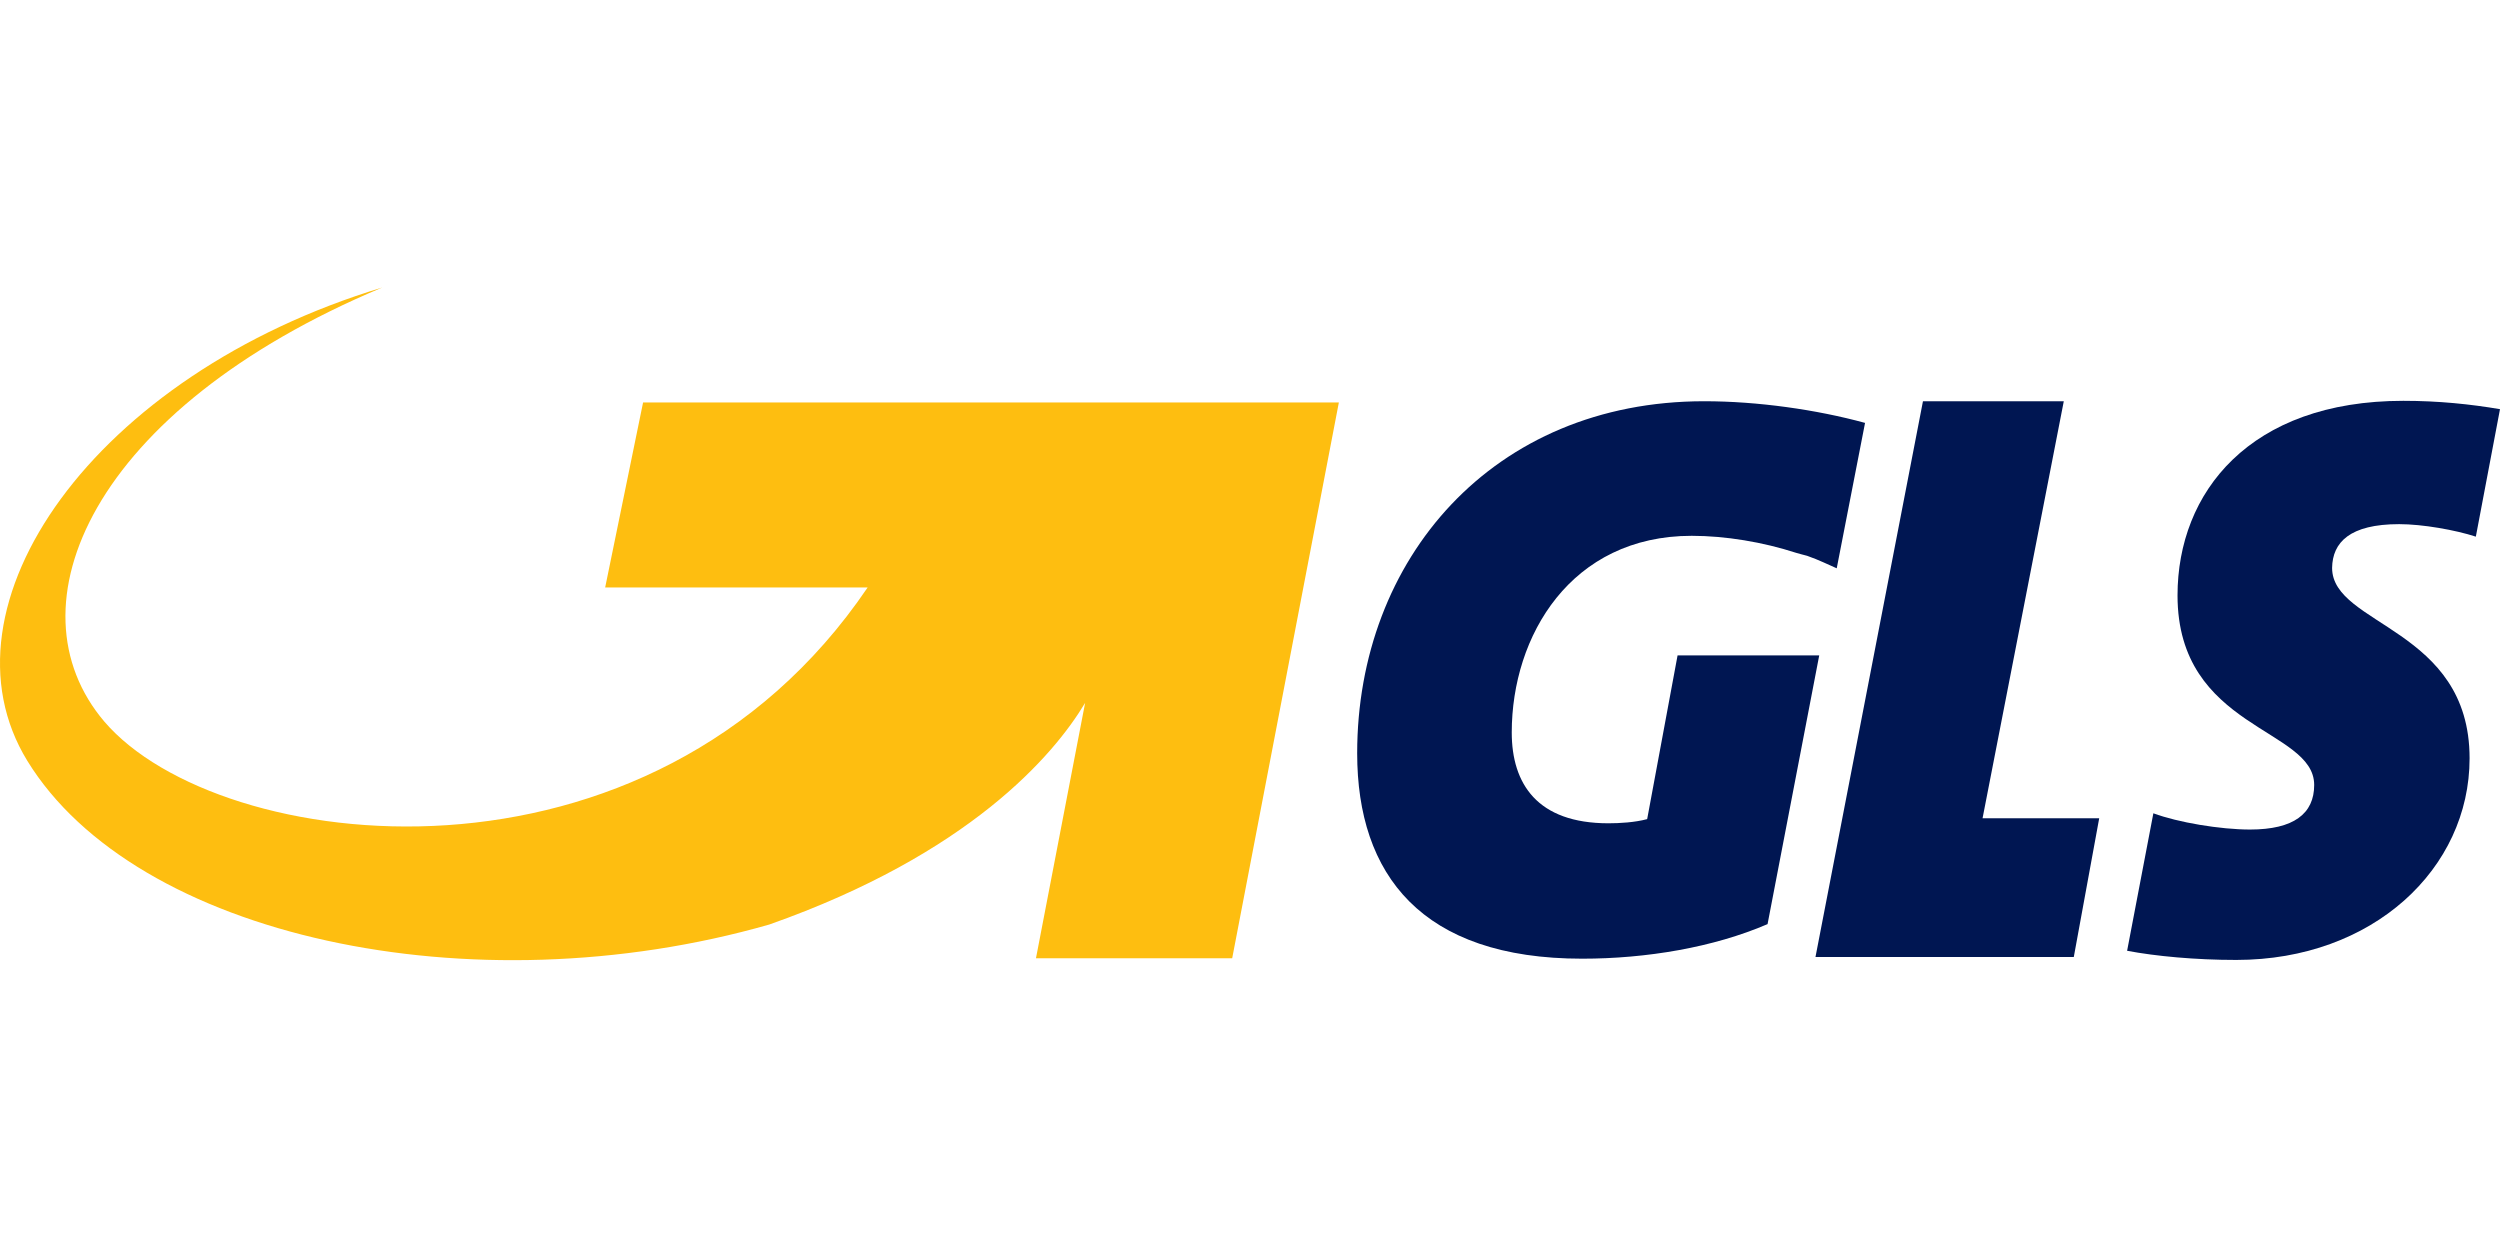
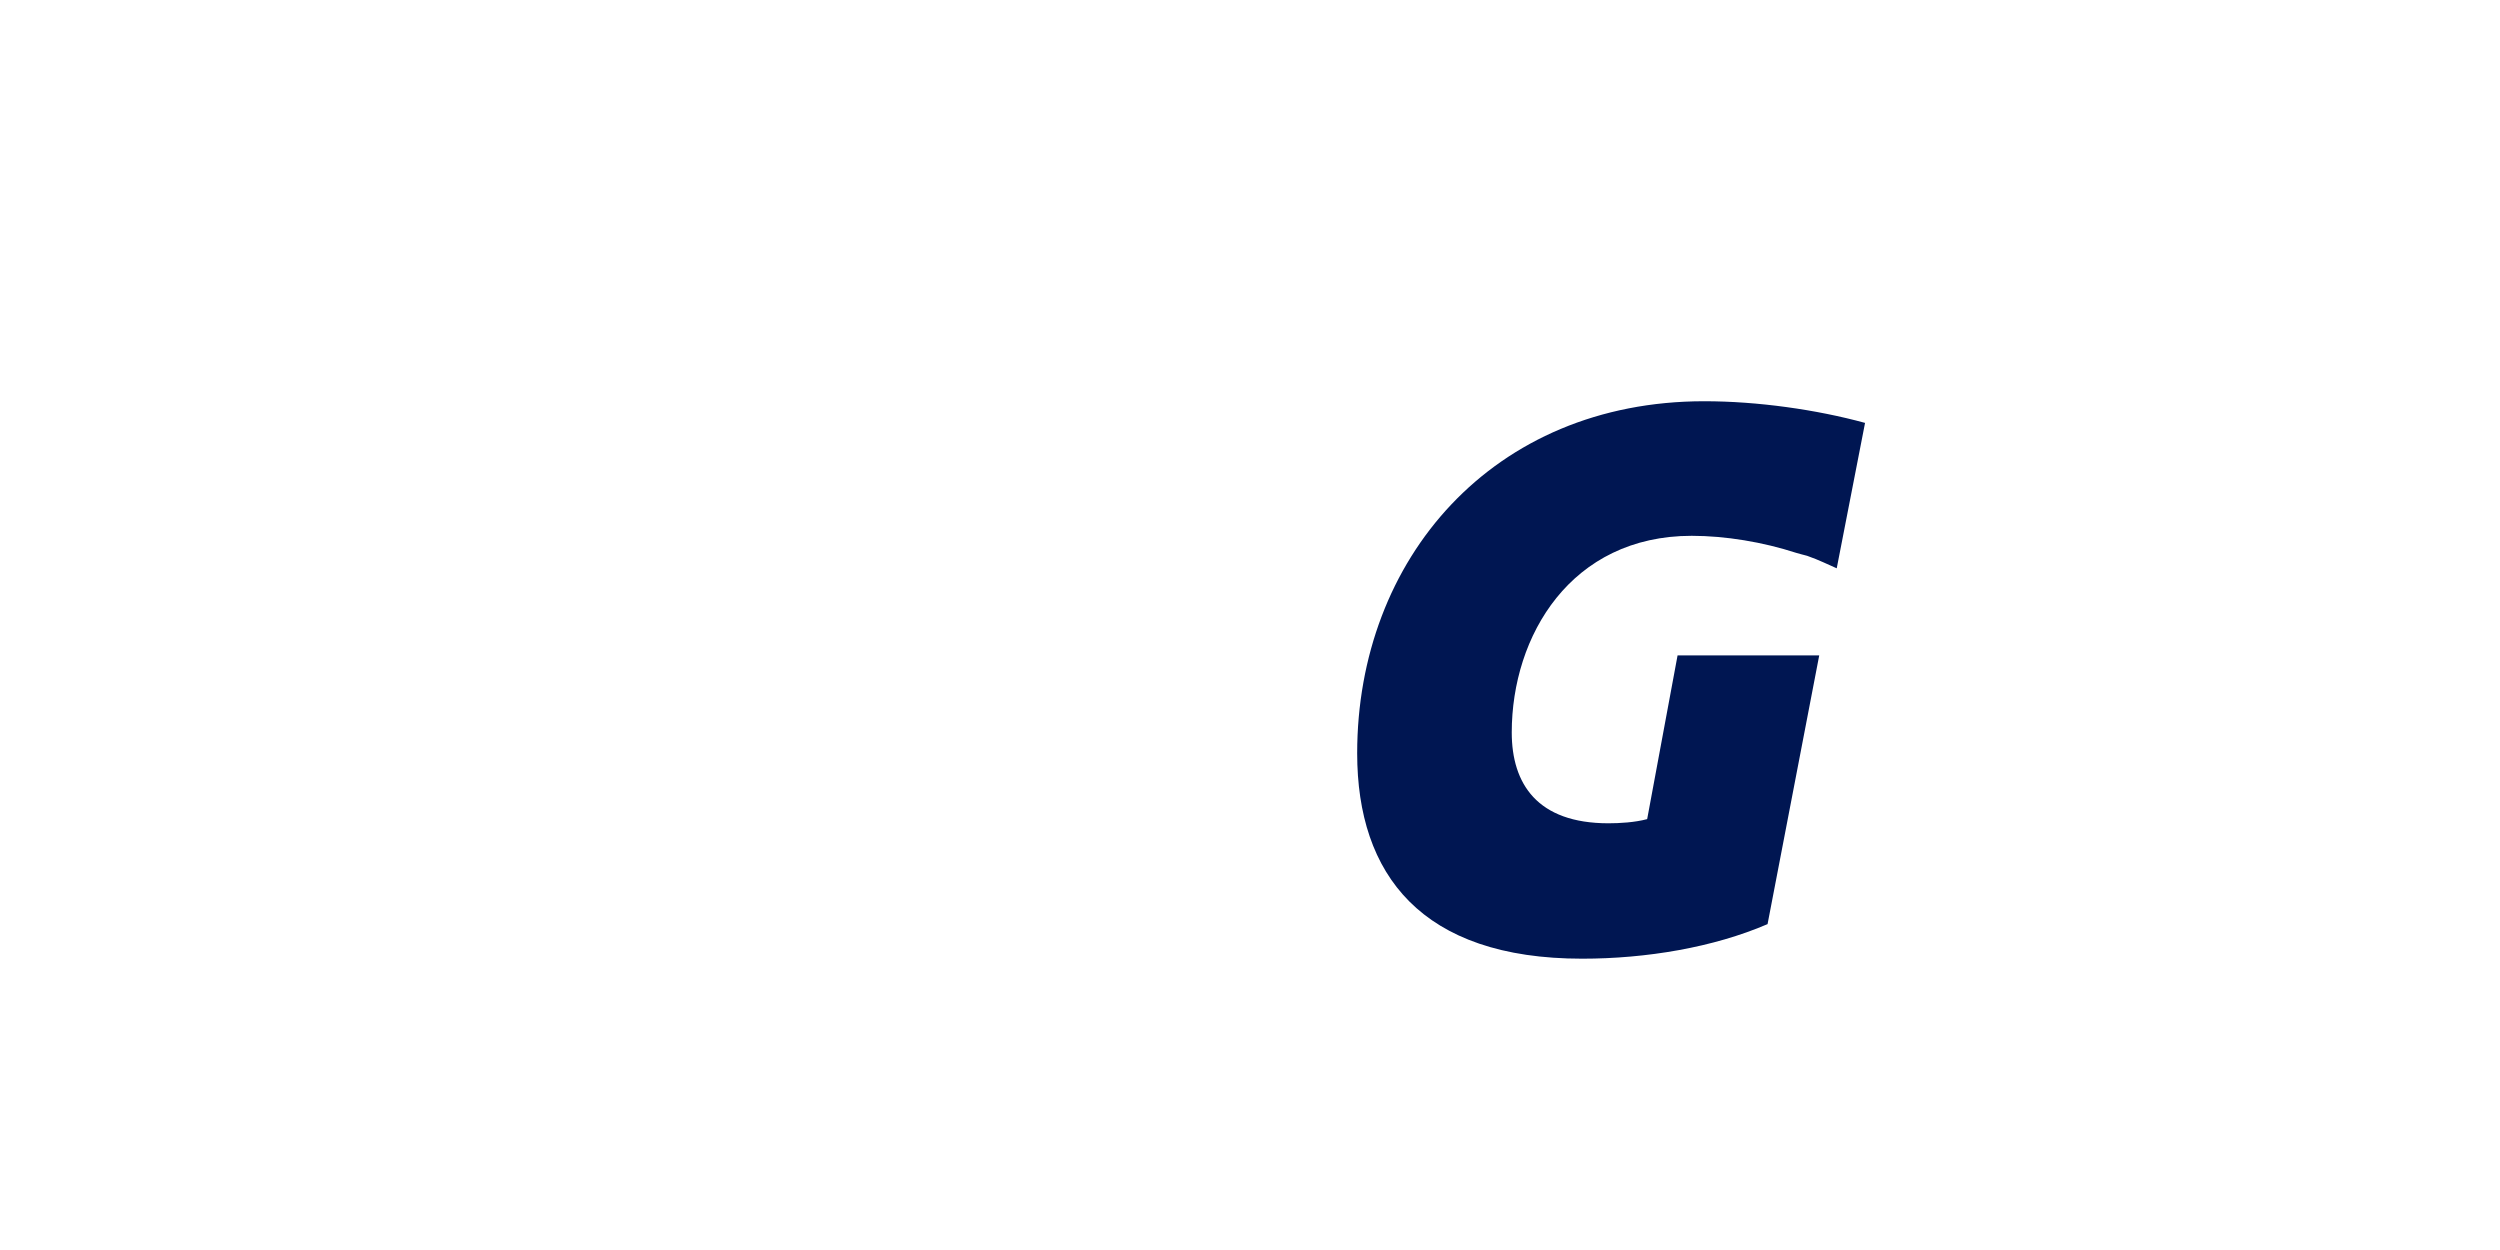
<svg xmlns="http://www.w3.org/2000/svg" width="200" height="100" viewBox="0 0 200 100" fill="none">
-   <path d="M153.837 32.099L145.238 76.562H165.903L167.936 65.463H158.604L165.103 32.099H153.837Z" fill="#001652" />
-   <path fill-rule="evenodd" clip-rule="evenodd" d="M191.934 41.932C193.801 41.932 196.434 42.398 198.067 42.932L200 32.733C197.634 32.333 195.1 32.066 192.267 32.066C179.968 32.066 174.202 39.399 174.202 47.631C174.202 58.364 185.135 58.23 185.135 62.797C185.135 65.096 183.501 66.363 180.002 66.363C177.635 66.363 174.236 65.796 172.269 65.063L170.169 76.062C172.436 76.495 175.635 76.795 178.902 76.795C189.834 76.795 197.567 69.496 197.567 60.663C197.567 50.231 186.568 50.064 186.568 45.431C186.601 43.398 187.968 41.932 191.934 41.932Z" fill="#001652" />
  <path fill-rule="evenodd" clip-rule="evenodd" d="M136.339 32.099C119.407 32.099 108.574 44.731 108.574 60.264C108.574 69.963 113.707 76.695 126.573 76.695C131.706 76.695 137.072 75.796 141.405 73.929L145.538 52.431H134.206L131.773 65.53C130.773 65.796 129.573 65.863 128.673 65.863C122.973 65.863 120.94 62.697 120.94 58.597C120.94 50.864 125.673 42.865 135.339 42.865C138.039 42.865 141.038 43.365 143.705 44.231C143.971 44.298 144.271 44.398 144.571 44.465C145.538 44.798 146.305 45.198 146.938 45.465L149.204 33.832C145.305 32.766 140.605 32.099 136.339 32.099Z" fill="#001652" />
-   <path fill-rule="evenodd" clip-rule="evenodd" d="M51.446 32.199L48.413 46.998H69.411C51.979 72.729 17.482 68.396 8.35 57.73C0.517 48.531 7.283 32.766 30.581 23C7.483 29.999 -5.416 48.465 2.184 60.863C10.816 74.929 37.681 80.795 61.545 73.962C77.51 68.329 84.277 60.463 86.81 56.23L82.877 76.662H98.575L107.108 32.199H51.446Z" fill="#FEBE10" />
</svg>